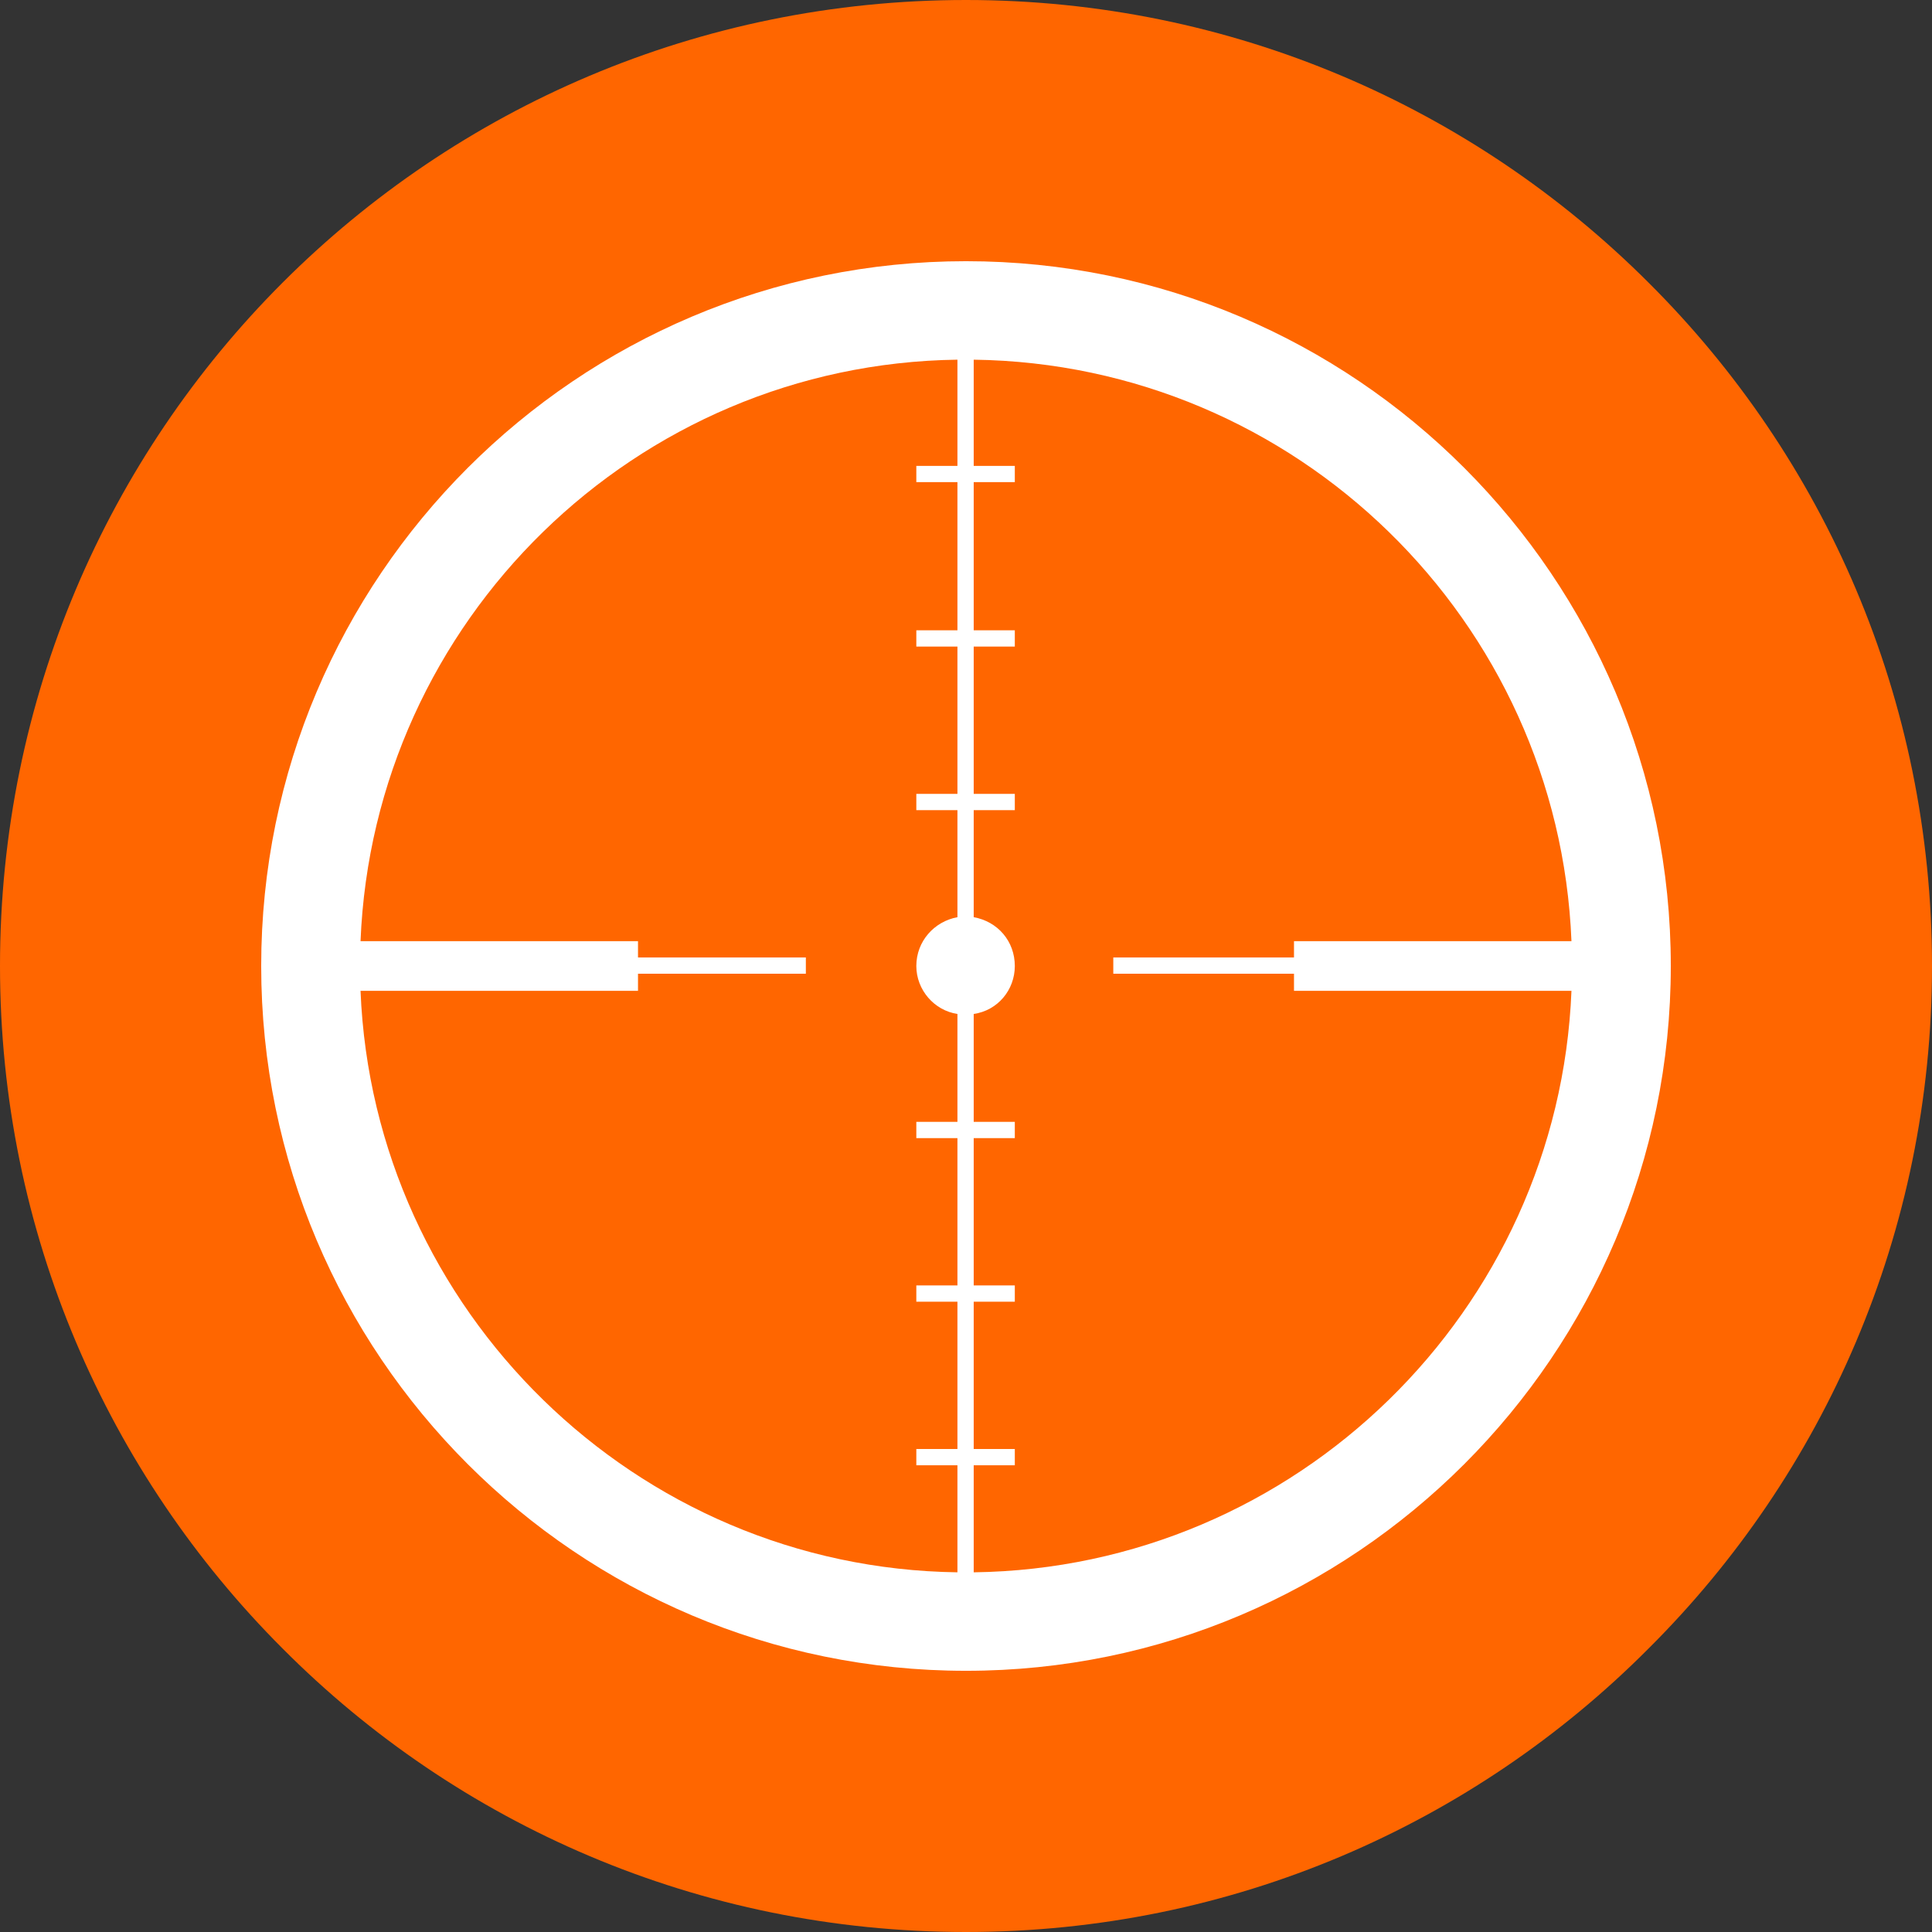
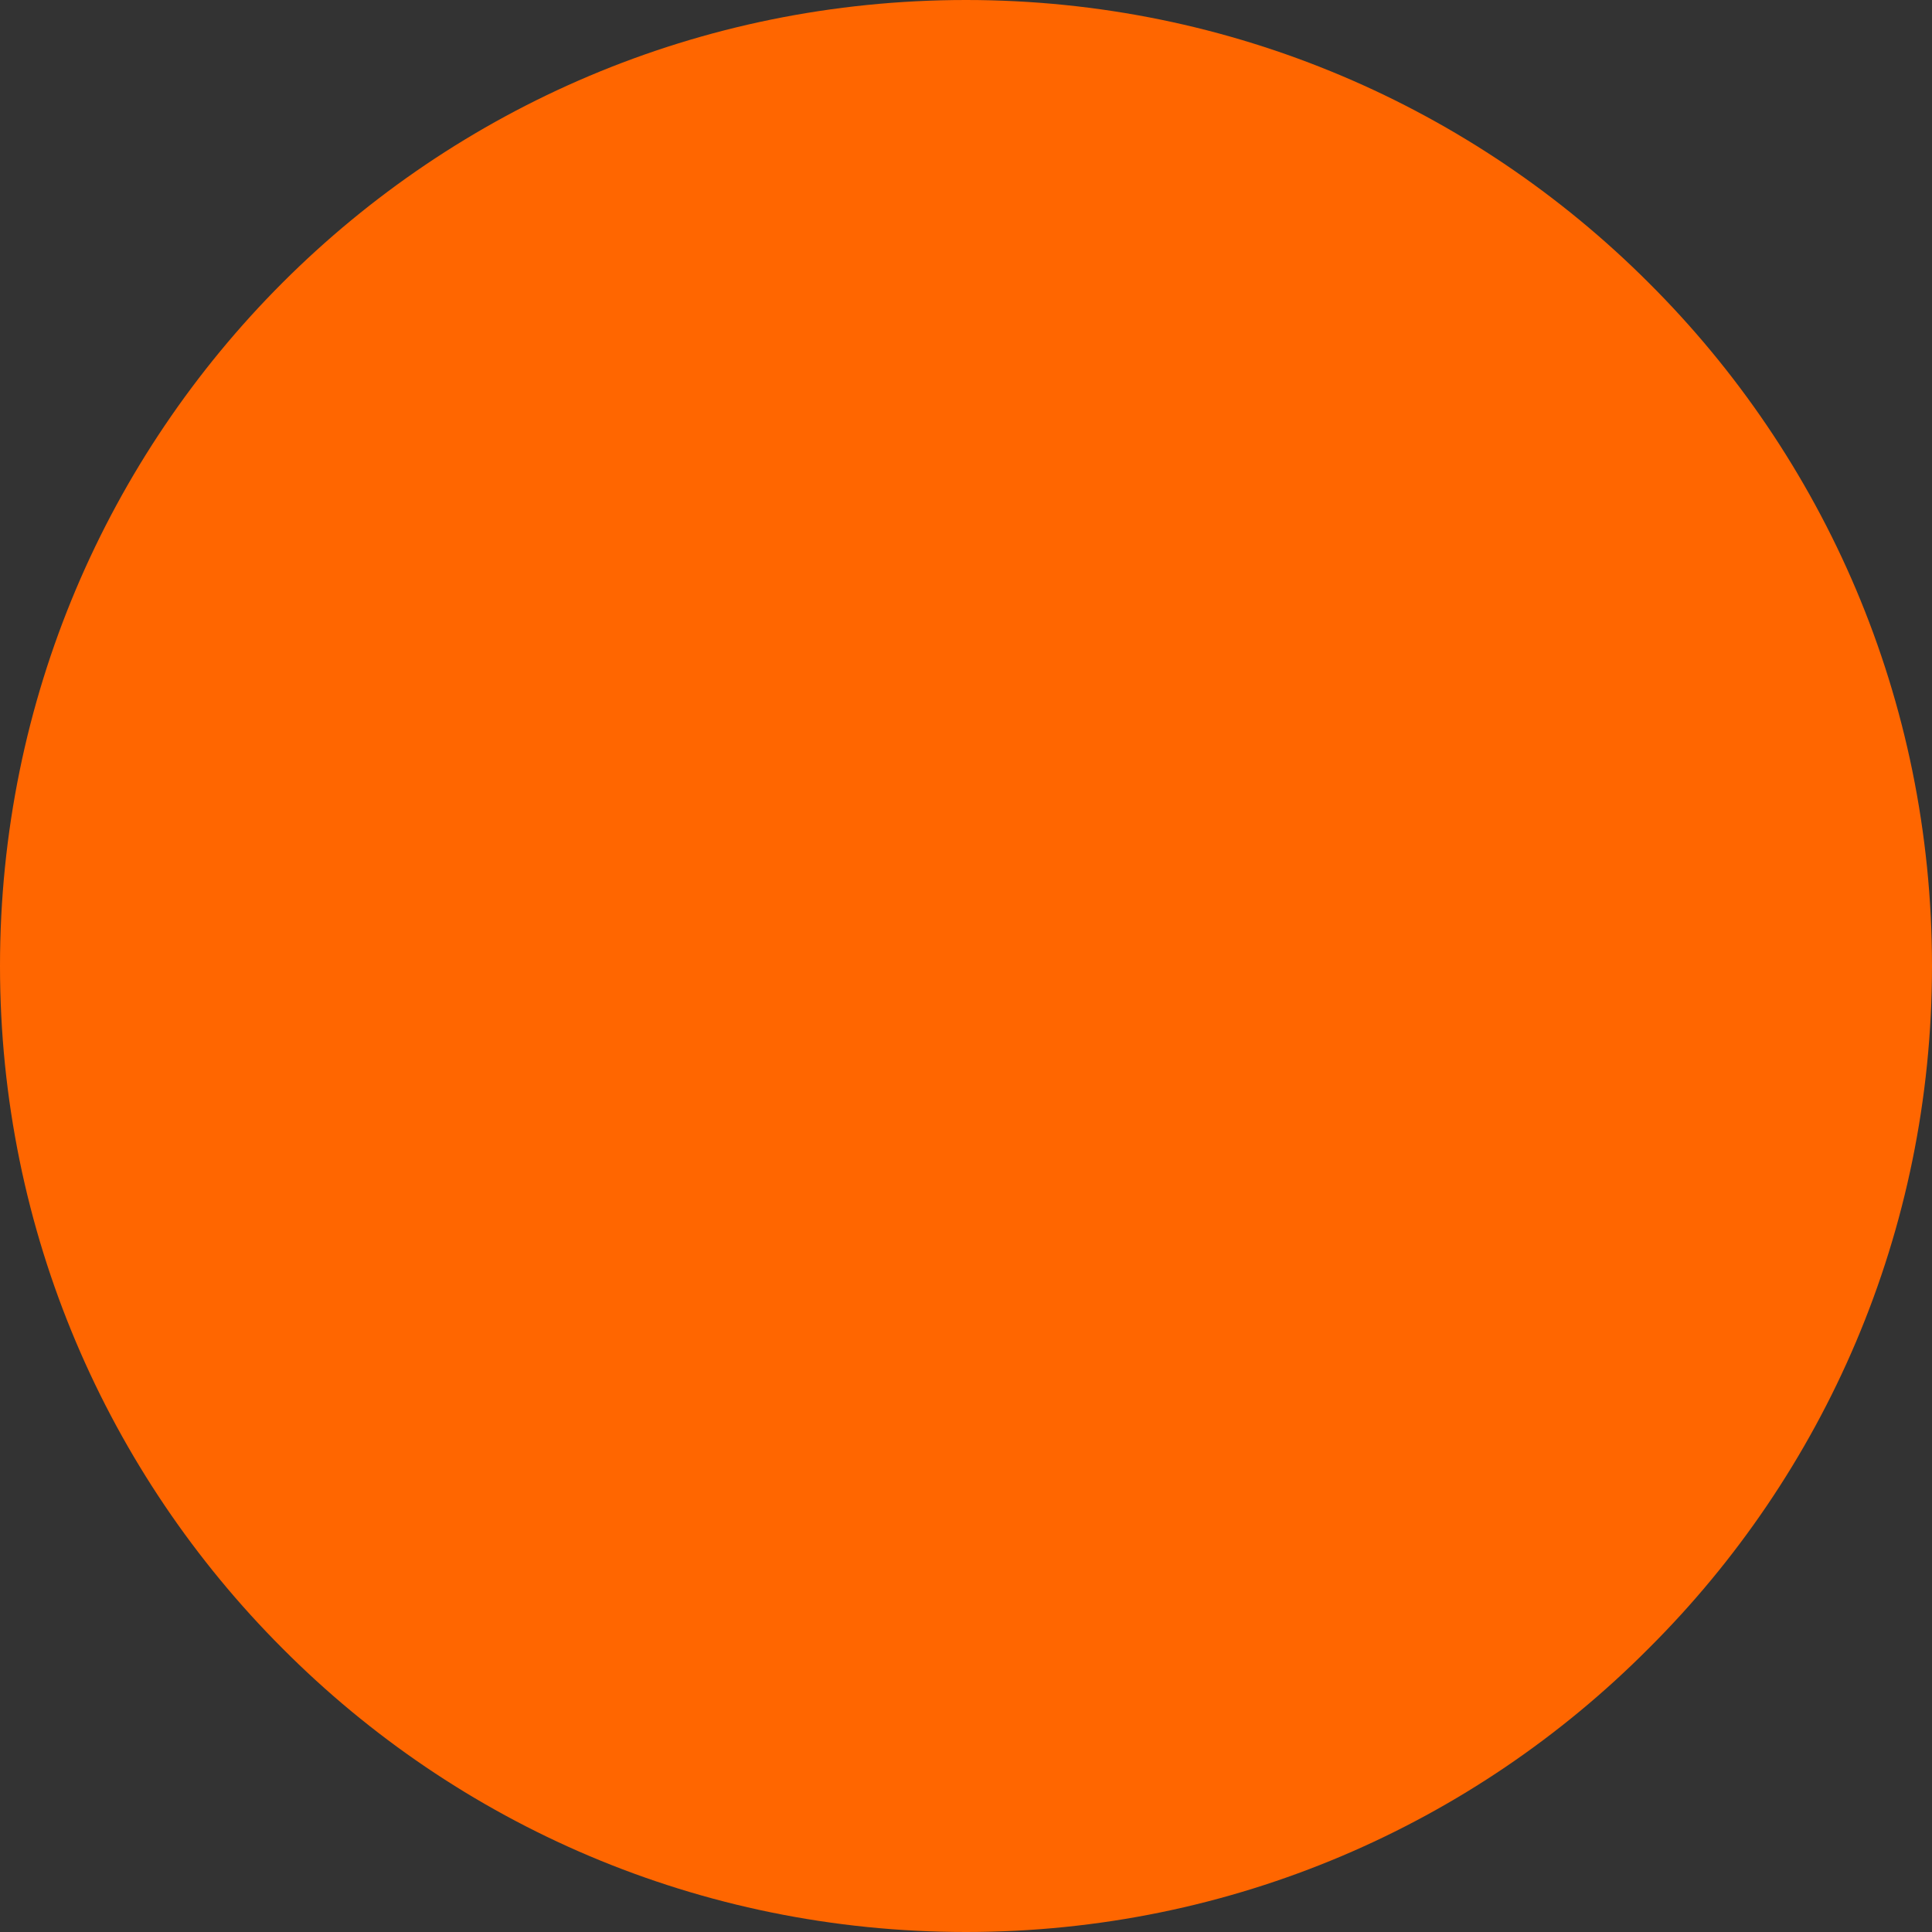
<svg xmlns="http://www.w3.org/2000/svg" xml:space="preserve" width="100px" height="100px" version="1.1" style="shape-rendering:geometricPrecision; text-rendering:geometricPrecision; image-rendering:optimizeQuality; fill-rule:evenodd; clip-rule:evenodd" viewBox="0 0 22.56 22.56">
  <rect x="0" y="0" width="22.56" height="22.56" fill="#333333" stroke="none" />
  <defs>
    <style type="text/css">
   
    .fil0 {fill:#FF6600;fill-rule:nonzero}
    .fil1 {fill:white;fill-rule:nonzero}
   
  </style>
  </defs>
  <g id="Layer_x0020_1">
-     <path class="fil0" d="M11.28 0c3.11,0 5.93,1.26 7.97,3.3 2.05,2.04 3.31,4.86 3.31,7.98 0,3.11 -1.26,5.93 -3.31,7.97 -2.04,2.05 -4.86,3.31 -7.97,3.31 -3.12,0 -5.94,-1.26 -7.98,-3.31 -2.04,-2.04 -3.3,-4.86 -3.3,-7.97 0,-3.12 1.26,-5.94 3.3,-7.98 2.04,-2.04 4.86,-3.3 7.98,-3.3z" />
-     <path class="fil1" d="M11.37 18.36l0 -1.25 0.48 0 0 -0.19 -0.48 0 0 -1.72 0.48 0 0 -0.19 -0.48 0 0 -1.72 0.48 0 0 -0.19 -0.48 0 0 -1.26c0.28,-0.04 0.48,-0.28 0.48,-0.56 0,-0.29 -0.2,-0.52 -0.48,-0.57l0 -1.25 0.48 0 0 -0.19 -0.48 0 0 -1.72 0.48 0 0 -0.19 -0.48 0 0 -1.73 0.48 0 0 -0.19 -0.48 0 0 -1.24c3.77,0.05 6.83,3.05 6.98,6.79l-3.24 0 0 0.19 -2.11 0 0 0.19 2.11 0 0 0.2 3.24 0c-0.15,3.73 -3.21,6.74 -6.98,6.79zm-7.16 -6.79l3.24 0 0 -0.2 1.96 0 0 -0.19 -1.96 0 0 -0.19 -3.24 0c0.15,-3.74 3.21,-6.74 6.97,-6.79l0 1.24 -0.48 0 0 0.19 0.48 0 0 1.73 -0.48 0 0 0.19 0.48 0 0 1.72 -0.48 0 0 0.19 0.48 0 0 1.25c-0.27,0.05 -0.48,0.28 -0.48,0.57 0,0.28 0.21,0.52 0.48,0.56l0 1.26 -0.48 0 0 0.19 0.48 0 0 1.72 -0.48 0 0 0.19 0.48 0 0 1.72 -0.48 0 0 0.19 0.48 0 0 1.25c-3.76,-0.05 -6.82,-3.06 -6.97,-6.79zm7.07 -8.52c-4.54,0 -8.23,3.69 -8.23,8.23 0,4.54 3.69,8.23 8.23,8.23 4.54,0 8.23,-3.69 8.23,-8.23 0,-4.54 -3.69,-8.23 -8.23,-8.23z" />
+     <path class="fil0" d="M11.28 0c3.11,0 5.93,1.26 7.97,3.3 2.05,2.04 3.31,4.86 3.31,7.98 0,3.11 -1.26,5.93 -3.31,7.97 -2.04,2.05 -4.86,3.31 -7.97,3.31 -3.12,0 -5.94,-1.26 -7.98,-3.31 -2.04,-2.04 -3.3,-4.86 -3.3,-7.97 0,-3.12 1.26,-5.94 3.3,-7.98 2.04,-2.04 4.86,-3.3 7.98,-3.3" />
  </g>
</svg>